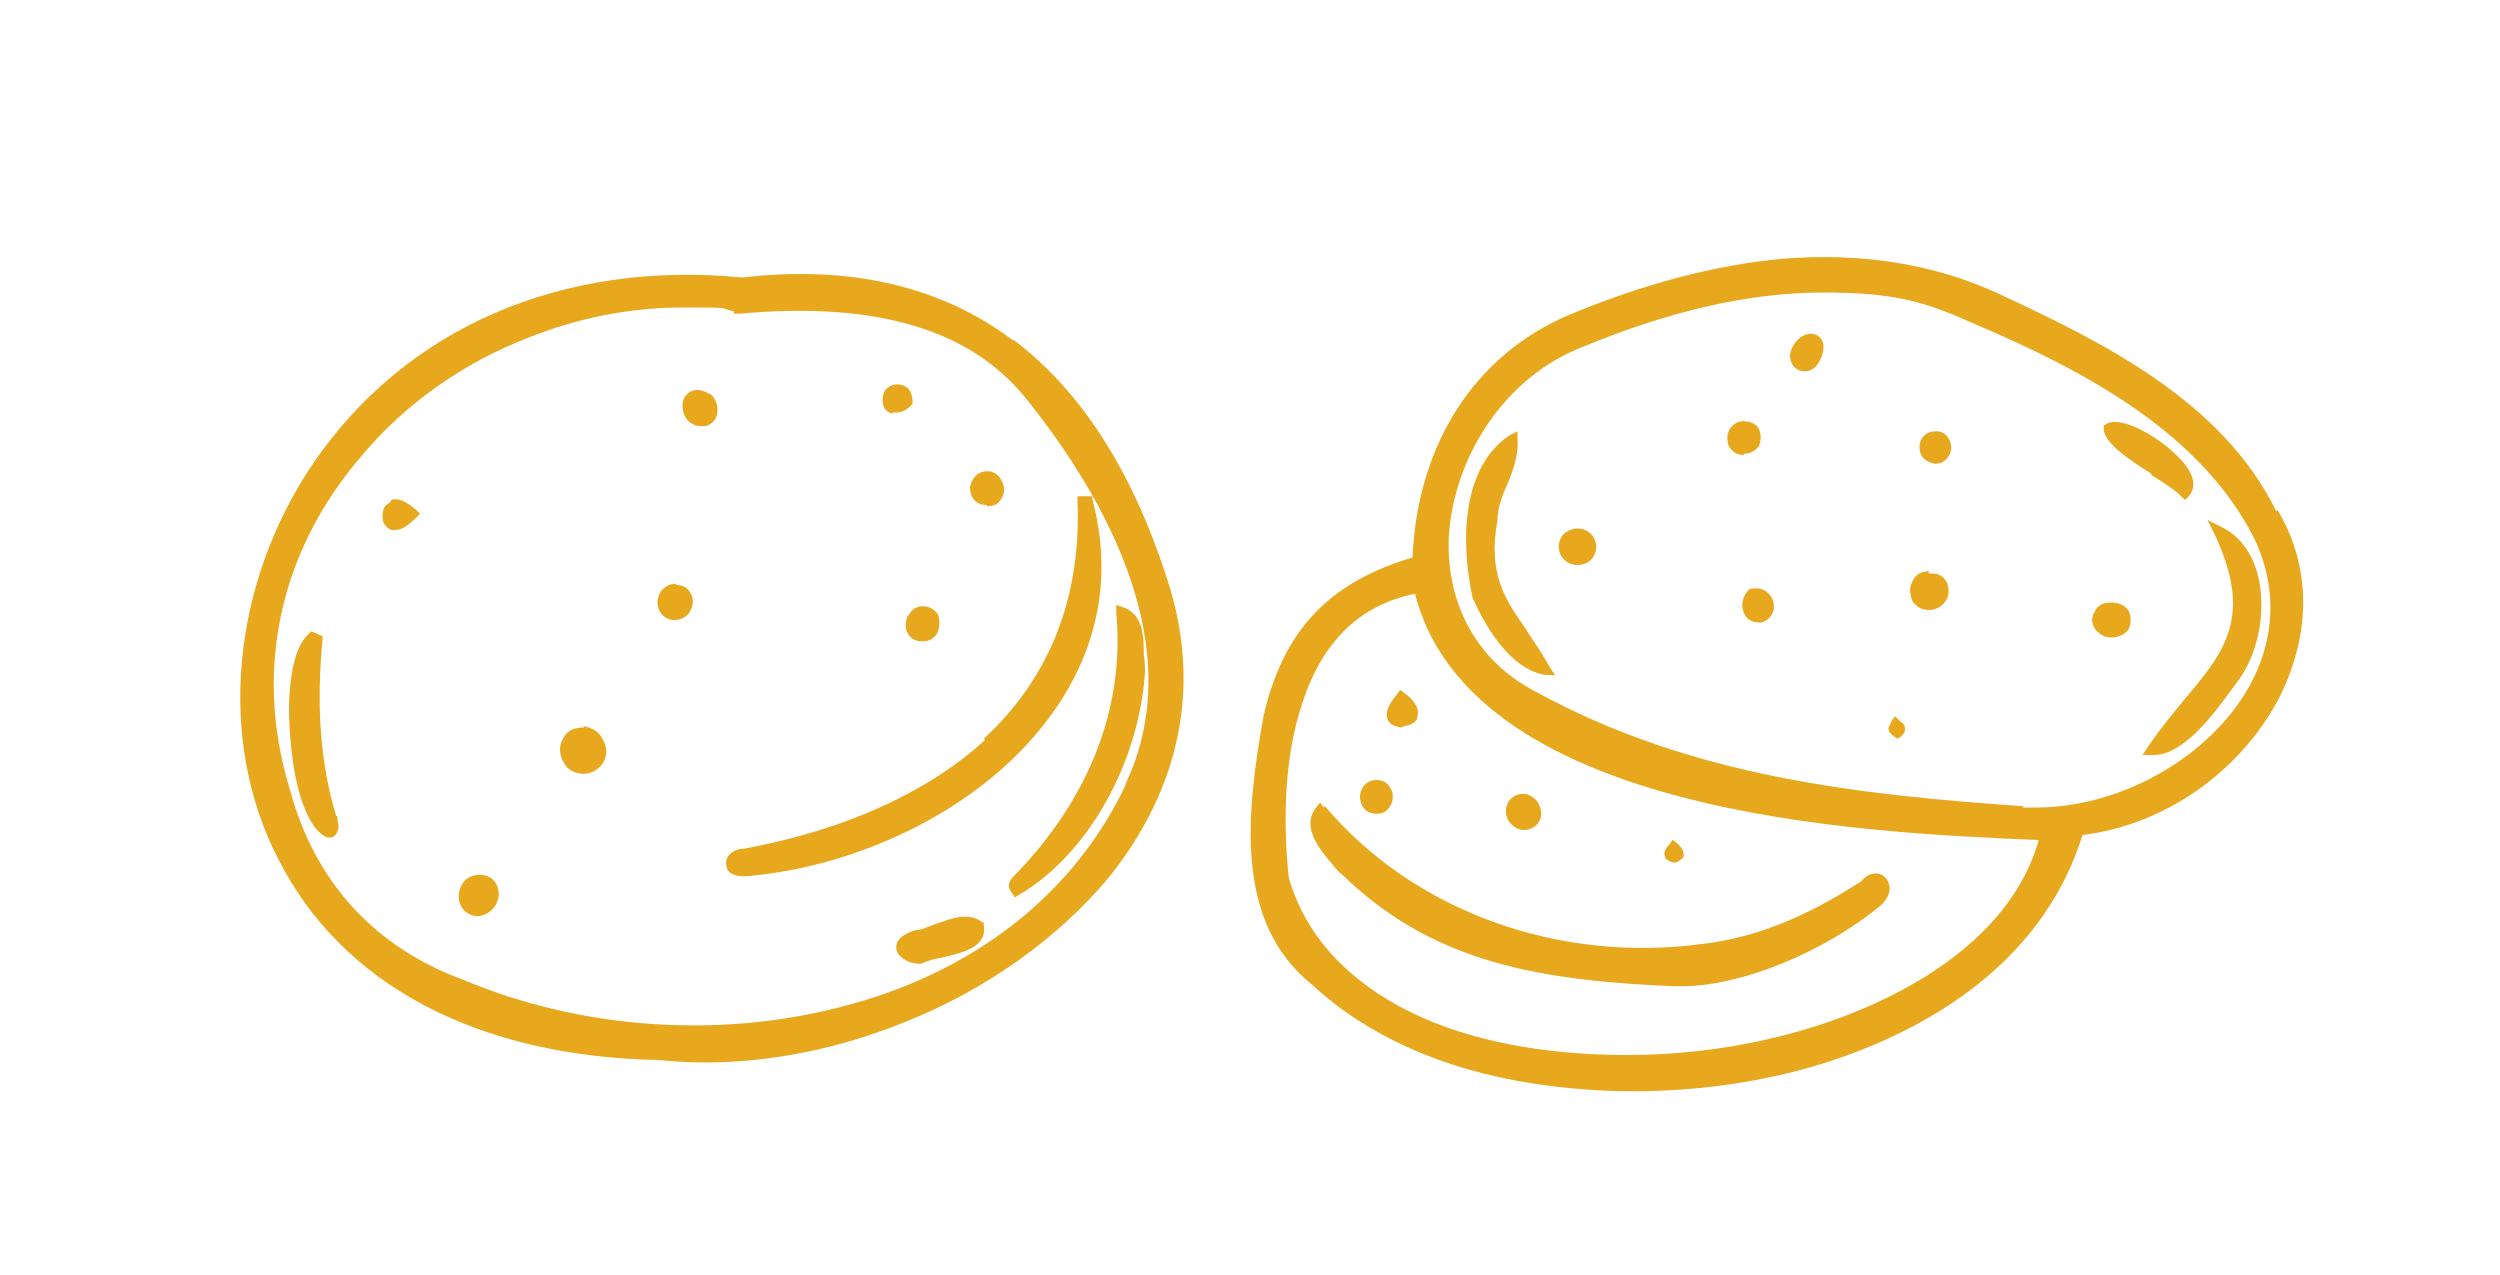
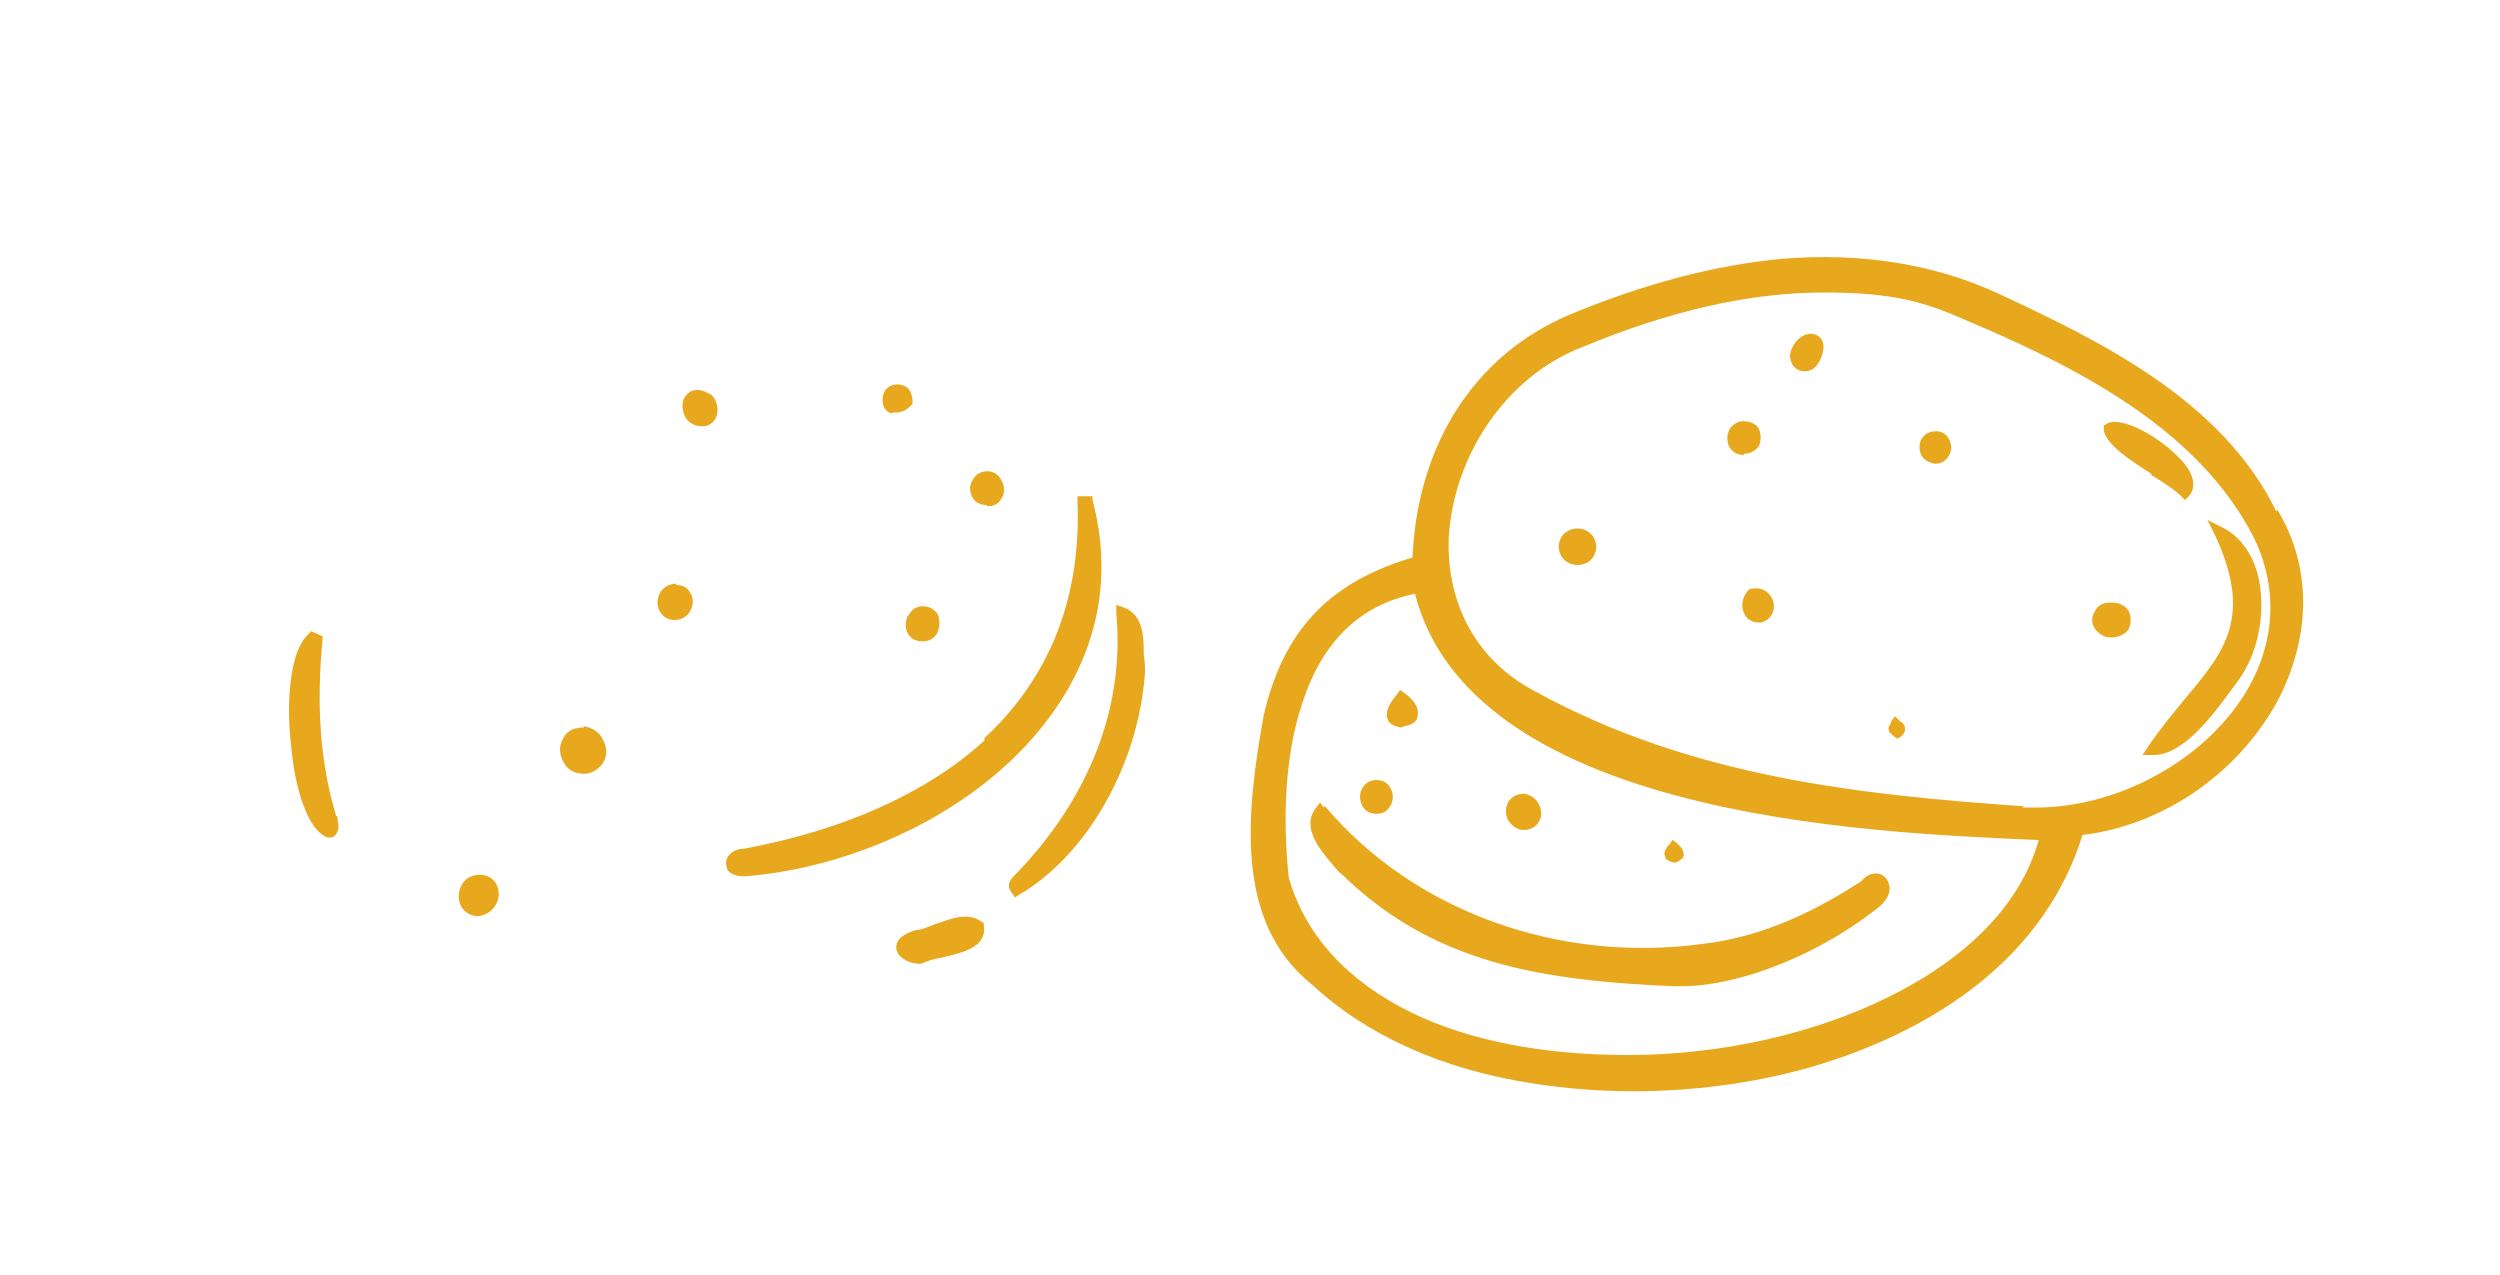
<svg xmlns="http://www.w3.org/2000/svg" version="1.1" viewBox="0 0 200 102">
  <style type="text/css">
	.color-picto{fill:#e7a81d;}
</style>
  <g>
    <g id="Burgers">
      <g>
        <path class="color-picto" d="M182.1,40.9c-4.4-9-14.3-13.7-22.2-17.4-5.2-2.4-11-3.3-17.3-2.8-5.4.5-11.1,2-17.1,4.5-7.5,3.2-12.1,10.3-12.5,19.4-6.7,2-10.3,5.8-11.9,12.6h0c-1.4,7.8-2.4,16.6,3.9,21.6,4.3,4,10.4,6.8,17.8,7.9,2.6.4,5.2.6,7.9.6,4.6,0,9.3-.6,13.7-1.8,5.4-1.5,10.3-3.9,14-6.9,4.1-3.3,6.8-7.3,8.2-11.8,6.6-.8,12.7-5.1,15.8-11.1,2.5-5.1,2.5-10.4-.2-14.9ZM163.1,67.2c-1.4,5-5.5,9.3-11.9,12.5-6,3-13.5,4.7-21,4.7-6.6,0-12.6-1.1-17.3-3.4-5.1-2.5-8.5-6.2-9.8-10.8-.4-3.8-.5-9.3,1.1-14,1.6-4.9,4.6-7.8,9-8.7,1.9,7.5,9,13,21.1,16.2,10.1,2.7,21.6,3.2,28.7,3.5ZM161.9,64.5c-12.9-.9-26.6-2.3-39.1-9.2-4.6-2.4-7.1-6.9-6.9-12.3.4-6.7,4.7-12.9,10.6-15.2,7.2-3,13.6-4.4,19.4-4.4s8.2.8,11.8,2.4c9.2,3.9,18.3,8.8,22.6,17.2,2.1,4.3,1.7,9-1.1,13.1-3.5,5.1-10.1,8.5-16.3,8.5-.4,0-.8,0-1.1,0h0Z" />
-         <path class="color-picto" d="M122.2,50.5c-1.8-2.5-3.2-4.6-2.4-8.9h0c0-1,.4-2,.8-2.9.5-1.2.9-2.4.8-3.6v-.6c0,0-.6.3-.6.3-3.8,2.5-4,8.3-3,13h0c2.4,5.4,5,6.1,5.9,6.2h.7c0,0-.4-.6-.4-.6-.6-1.1-1.3-2.1-1.9-3Z" />
        <path class="color-picto" d="M171.8,59.8l-.4.6h.7c0,0,.1,0,.2,0,2.3,0,4.6-3,6.2-5.2.3-.4.6-.8.8-1.1h0c1.5-2.3,2-5.6,1.3-8.2-.5-1.8-1.5-3.1-3-3.8l-1-.5.5,1c3.2,6.7.9,9.5-2.3,13.3-.9,1.1-2,2.4-3,3.9Z" />
        <path class="color-picto" d="M172.1,38c1,.6,1.9,1.2,2.4,1.7l.3.3.3-.3c.7-.8.4-2-1-3.3-1.6-1.6-4.7-3.3-5.7-2.4h-.1c0,.1,0,.4,0,.4.2,1.2,2.1,2.4,3.8,3.5Z" />
-         <path class="color-picto" d="M154.3,45.7c-.6,0-1.1.3-1.3.8-.3.5-.2,1.1,0,1.6.3.4.7.7,1.3.7s0,0,0,0c.6,0,1.1-.3,1.4-.8.3-.5.2-1.1,0-1.5-.3-.5-.8-.7-1.4-.6Z" />
        <path class="color-picto" d="M168.9,51s0,0,0,0c.6,0,1.2-.3,1.4-.7.2-.4.2-1,0-1.4-.3-.5-.8-.7-1.4-.7-.6,0-1.1.2-1.3.7-.3.4-.3,1,0,1.4.3.4.7.7,1.3.7Z" />
        <path class="color-picto" d="M127,42.5c-.5-.3-1.1-.3-1.6,0-.4.2-.7.7-.7,1.2,0,1,.8,1.5,1.5,1.5,0,0,0,0,0,0,.7,0,1.4-.4,1.5-1.4h0c0-.5-.2-1-.7-1.3Z" />
        <path class="color-picto" d="M144.9,26.7c-.9,0-1.6.9-1.7,1.7,0,.7.4,1.3,1.2,1.3,0,0,0,0,0,0,.4,0,.8-.2,1.1-.7.3-.5.5-1.2.3-1.7-.2-.4-.5-.6-1-.6Z" />
        <path class="color-picto" d="M139.5,36.3s0,0,0,0c.5,0,.9-.2,1.2-.6.2-.4.2-1,0-1.4-.2-.4-.7-.6-1.2-.6-.9,0-1.4.8-1.3,1.5,0,.6.5,1.2,1.3,1.2s0,0,0,0Z" />
        <path class="color-picto" d="M140.1,47.1h-.1s0,0,0,0c-.5.4-.8,1.2-.5,1.9.2.5.6.8,1.2.8s.1,0,.2,0h0c.7-.2,1.1-.8,1-1.5-.1-.7-.8-1.4-1.7-1.2Z" />
        <path class="color-picto" d="M155,34.5c-.5,0-.9.1-1.2.5-.3.4-.3,1-.1,1.4.2.4.6.6,1.1.7,0,0,0,0,0,0,.8,0,1.2-.6,1.3-1.2,0-.6-.3-1.3-1.1-1.4Z" />
        <path class="color-picto" d="M151.9,57.6l-.3-.3-.3.4s0,0,0,.1c-.1.2-.3.4-.2.6,0,.2.3.4.4.5l.3.2.3-.2c.2-.2.3-.3.3-.6,0-.3-.2-.5-.4-.6Z" />
        <path class="color-picto" d="M105.9,64.6l-.3-.4-.3.4c-1.3,1.6.4,3.5,1.5,4.8.2.2.3.4.5.5h0c3.5,3.4,7.3,5.6,12,7,4.7,1.4,10,1.8,14.6,2,.2,0,.4,0,.6,0,4.8,0,11.4-2.7,16-6.5h0c.6-.6.8-1.2.6-1.7-.1-.4-.4-.7-.8-.8-.5-.1-1,.1-1.4.6-4.3,2.8-8.4,4.5-12.6,5-11.6,1.6-23.2-2.6-30.3-11Z" />
        <path class="color-picto" d="M121.9,66.4s0,0,0,0c.9,0,1.4-.7,1.4-1.3,0-.7-.5-1.5-1.4-1.6-.5,0-.9.2-1.2.6-.3.5-.3,1.1,0,1.6.3.4.7.7,1.2.7Z" />
        <path class="color-picto" d="M110.2,65.1s0,0,0,0c.4,0,.8-.2,1-.6.3-.4.3-1.1,0-1.5-.2-.4-.6-.6-1.1-.6-.8,0-1.3.7-1.3,1.3,0,.7.4,1.4,1.3,1.4Z" />
        <path class="color-picto" d="M112.3,58.1h0s0,0,0,0c.8-.1,1.1-.5,1.1-.8.2-.7-.4-1.4-1.1-1.9l-.3-.2-.2.3c-.7.8-1,1.5-.8,2,.1.4.5.6,1.1.7Z" />
        <path class="color-picto" d="M133.9,69h.1s.1,0,.1,0c.4-.2.6-.4.6-.6,0-.5-.4-.8-.6-1l-.3-.2-.2.3c-.1.1-.6.6-.4,1,0,.2.2.4.7.5Z" />
-         <path class="color-picto" d="M81,27.2c-5.7-4.3-13-6-21.6-5-14.4-1.4-26.9,4-34.3,14.8-6.6,9.7-7.8,22.2-2.8,31.8,5.1,10,15.9,15.7,30.3,16,1.2.1,2.5.2,3.8.2,5.2,0,10.7-1.1,15.9-3.2,6.6-2.6,12.4-6.8,16.4-11.6,4.1-5.1,8.2-13.4,4.6-24.1-2.8-8.6-6.9-14.9-12.2-18.9ZM90.1,62.7c-4.2,8.9-12.3,15.2-23,17.9-9.8,2.5-20.7,1.7-30-2.2-7.1-2.6-11.9-7.8-13.9-15.2-1.5-4.9-1.7-9.8-.6-14.5,1-4.4,3.2-8.6,6.3-12.2,3.5-4.2,8.2-7.5,13.4-9.5,4-1.6,8.2-2.4,12.3-2.4s2.7,0,4.1.3v.2s.4,0,.4,0c10.9-1,18.5,1.2,23,6.8,6.5,8.1,13.1,20.1,7.9,30.9Z" />
        <path class="color-picto" d="M78.8,59.2c-4.6,4.2-11.2,7.2-19.3,8.7-.6,0-1.1.3-1.3.7-.2.3-.1.7,0,1,.2.3.7.5,1.2.5s.2,0,.3,0c4.7-.4,9.4-1.8,13.7-4,4.6-2.4,8.3-5.5,10.9-9.2,3.6-5.1,4.7-10.9,3.1-16.9v-.3c0,0-1.2,0-1.2,0v.4c.3,7.7-2.2,14.1-7.5,19Z" />
        <path class="color-picto" d="M81.2,69.9h0c0,0,0,.1-.1.2-.2.2-.7.7-.1,1.4l.2.3.3-.2c5.5-3.2,9.6-10.5,10.1-17.8h0s0,0,0,0c0-.4,0-.9-.1-1.4,0-1.4,0-3.2-1.6-3.8l-.6-.2v.6c.7,7.5-2.1,14.8-8.1,21Z" />
        <path class="color-picto" d="M26.9,65.3c-1.3-4.3-1.6-8.9-1.1-14.1v-.3s-.9-.4-.9-.4l-.2.2c-1,.9-1.4,2.9-1.5,4.4-.2,1.9,0,4.2.3,6.3.3,1.8,1.1,5,2.7,5.6h.1s.1,0,.1,0c.3,0,.5-.2.6-.5.2-.4,0-.7,0-1,0,0,0-.2,0-.2Z" />
        <path class="color-picto" d="M78.7,73.8h-.1c-1.1-.9-2.5-.3-3.7.1-.6.2-1.1.5-1.6.5h0c-1.4.4-1.6,1-1.6,1.4,0,.7.9,1.3,1.9,1.3h.1s0,0,0,0c.4-.2,1-.4,1.7-.5,1.6-.4,3.6-.8,3.3-2.6v-.2Z" />
        <path class="color-picto" d="M46.7,58.2c-.7,0-1.3.2-1.6.8-.4.6-.4,1.3,0,2,.3.6.9.9,1.6.9,0,0,0,0,0,0,.6,0,1.1-.3,1.5-.8.4-.6.4-1.3,0-2-.3-.6-.9-.9-1.5-1Z" />
        <path class="color-picto" d="M39.2,70.2c-.5-.3-1.1-.3-1.7,0-.5.3-.8.9-.8,1.5,0,1,.7,1.5,1.4,1.6,0,0,0,0,0,0,.8,0,1.7-.6,1.8-1.7,0-.6-.2-1.1-.7-1.4Z" />
-         <path class="color-picto" d="M54.1,46.7s0,0,0,0c-1,0-1.5.8-1.5,1.5,0,.6.4,1.4,1.4,1.4,0,0,0,0,0,0,.5,0,1-.3,1.2-.7.3-.5.3-1.1,0-1.5-.2-.4-.6-.6-1.1-.6Z" />
+         <path class="color-picto" d="M54.1,46.7s0,0,0,0c-1,0-1.5.8-1.5,1.5,0,.6.4,1.4,1.4,1.4,0,0,0,0,0,0,.5,0,1-.3,1.2-.7.3-.5.3-1.1,0-1.5-.2-.4-.6-.6-1.1-.6" />
        <path class="color-picto" d="M56.7,31.5c-.4-.3-1-.4-1.4-.2-.4.2-.7.6-.7,1.1,0,.6.2,1.1.6,1.4.3.2.6.3.9.3s.4,0,.6-.1c.4-.2.7-.6.7-1.2,0-.5-.2-1-.6-1.3Z" />
        <path class="color-picto" d="M72.6,49.3c-.2.5-.2,1.1.1,1.5.2.3.6.5,1,.5s.1,0,.2,0c.5,0,.9-.3,1.1-.7.2-.5.2-1.1,0-1.5-.3-.4-.7-.6-1.2-.6-.5,0-.9.3-1.1.7Z" />
        <path class="color-picto" d="M79,40.5s0,0,0,0c.5,0,.9-.2,1.1-.6.3-.4.3-1,0-1.5-.2-.4-.6-.7-1.1-.7-.9,0-1.3.7-1.4,1.3,0,.7.4,1.4,1.3,1.4Z" />
-         <path class="color-picto" d="M31.2,40.2c-.4.2-.6.5-.6,1.1h0s0,0,0,0c0,.6.3.9.7,1.1,0,0,.2,0,.3,0,.5,0,1-.3,1.7-1l.3-.3-.3-.3c-.8-.7-1.5-1-2-.8Z" />
        <path class="color-picto" d="M71.4,33c0,0,.2,0,.3,0,.5,0,1-.3,1.3-.7h0c0,0,0-.2,0-.2,0-.5-.2-1-.6-1.2-.4-.2-.8-.2-1.2,0-.4.2-.6.6-.6,1.1,0,.8.5,1,.8,1.1Z" />
      </g>
    </g>
  </g>
</svg>